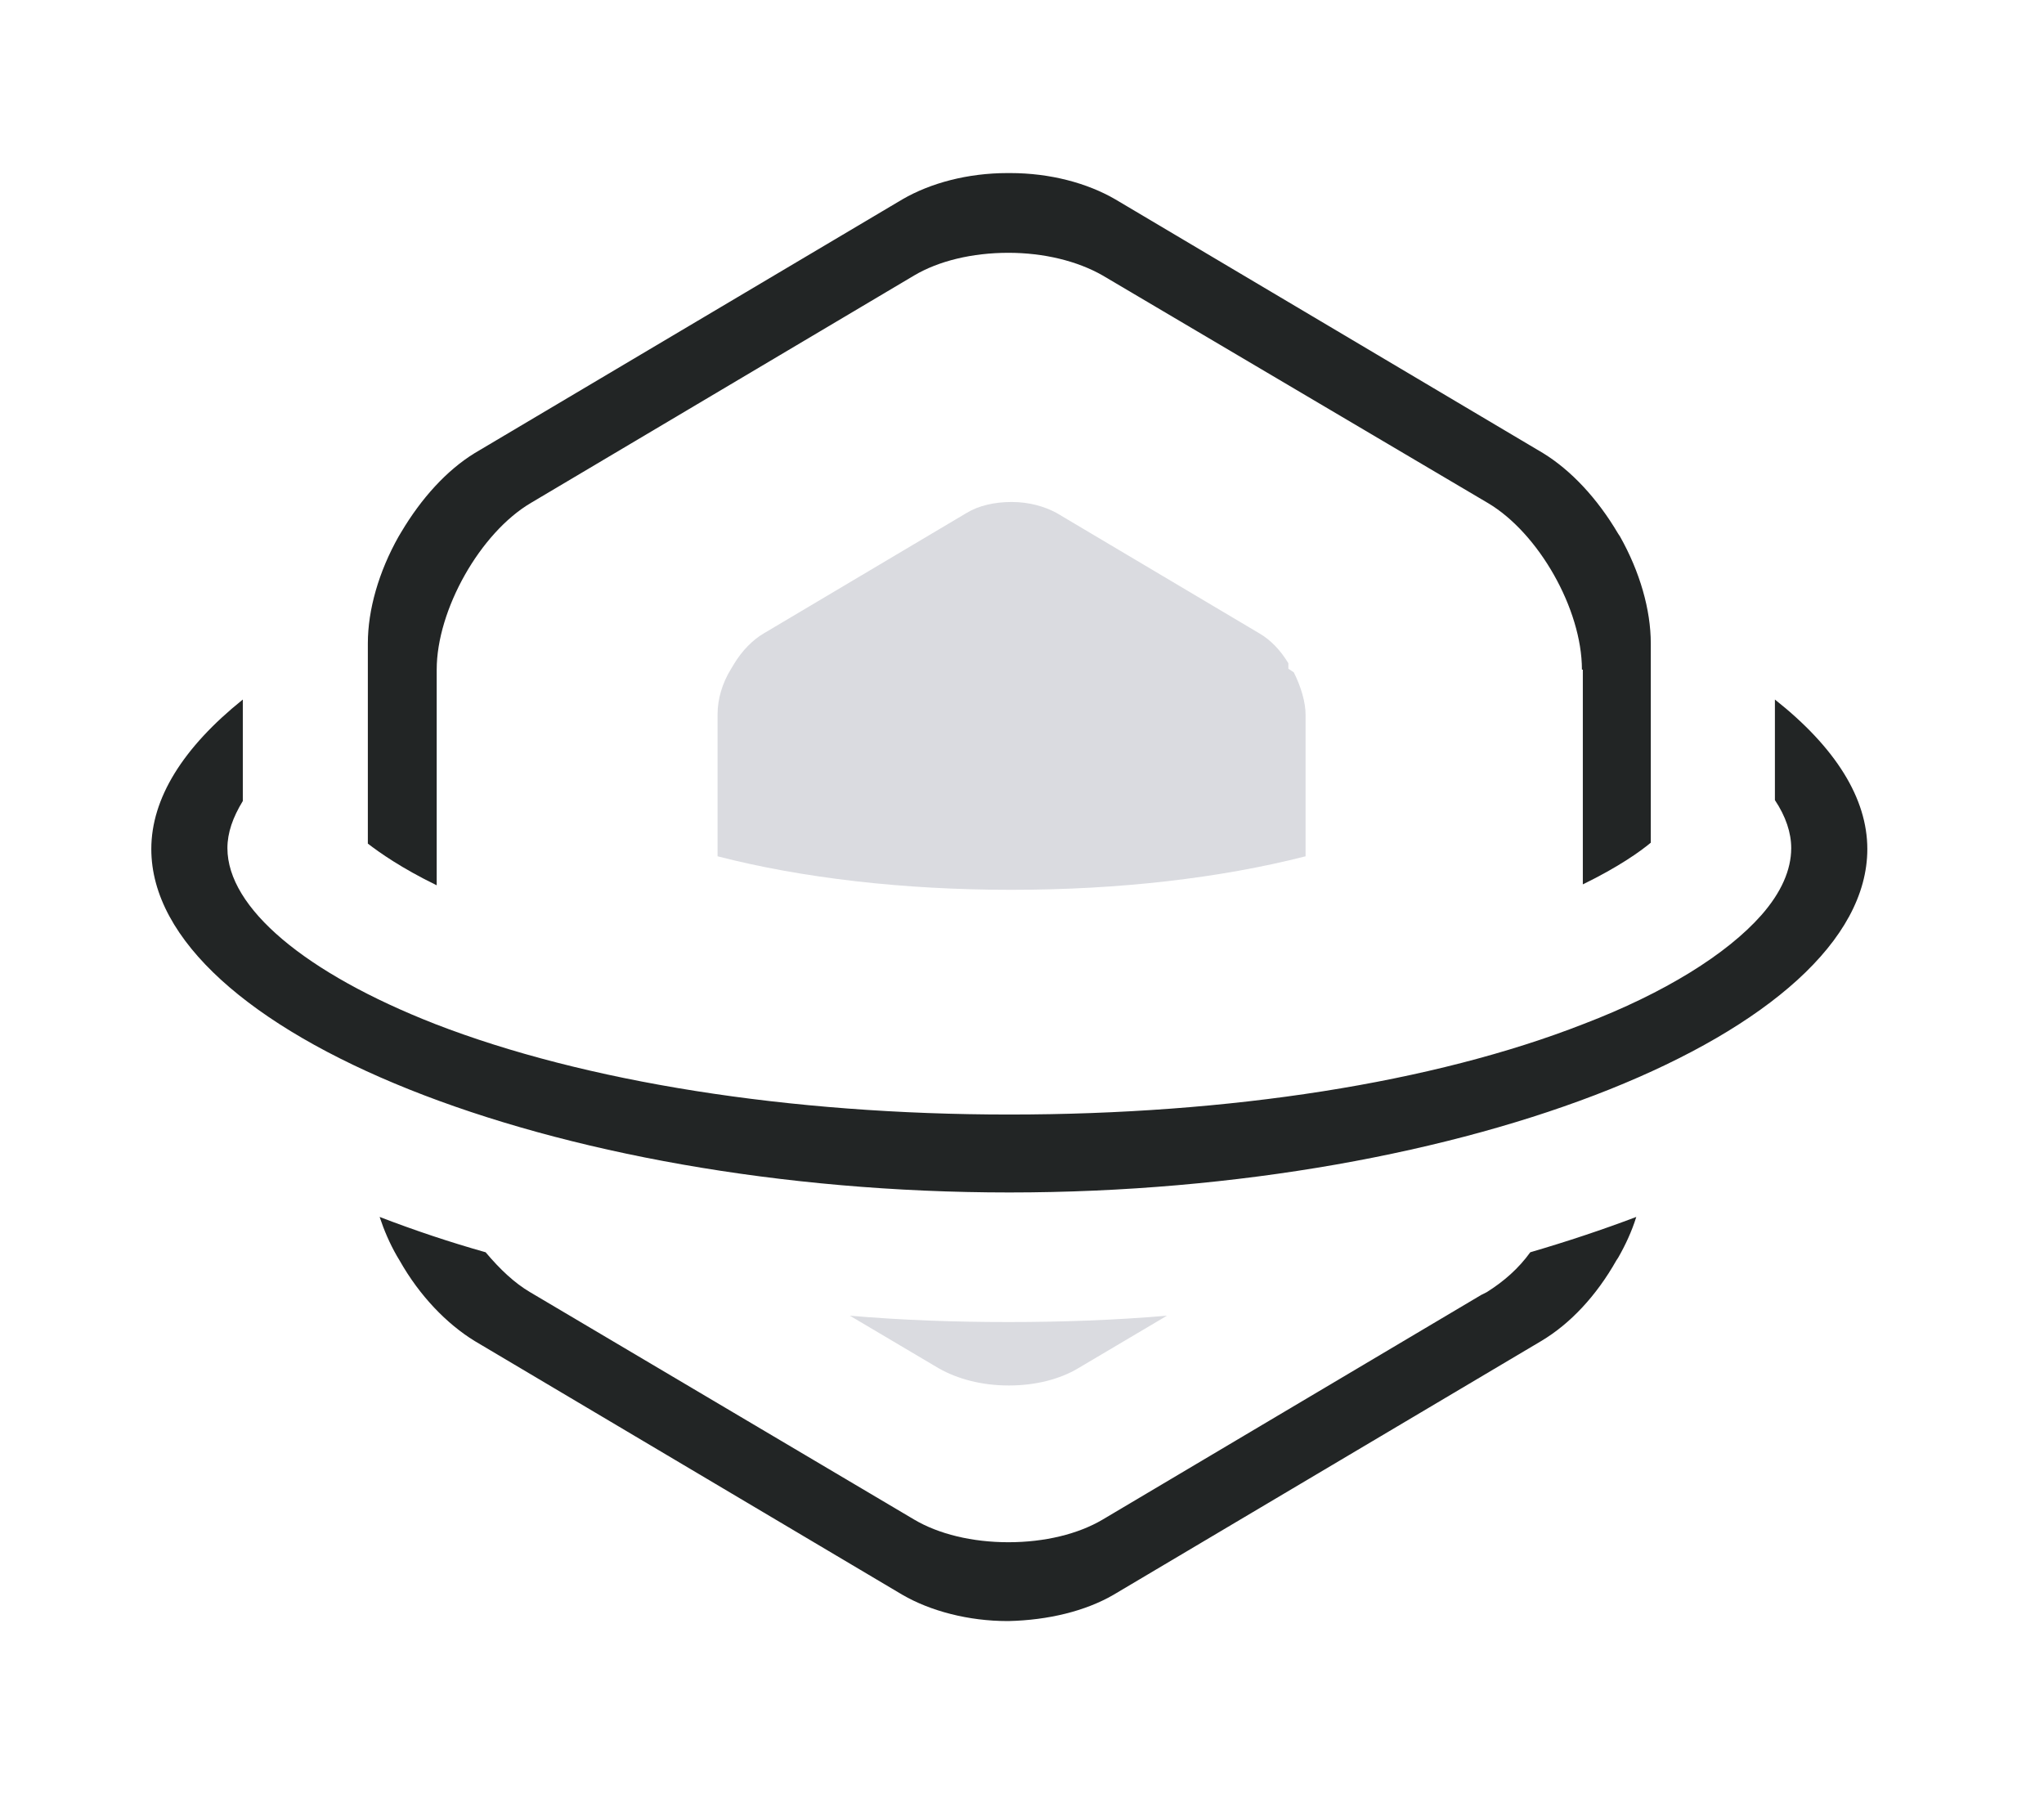
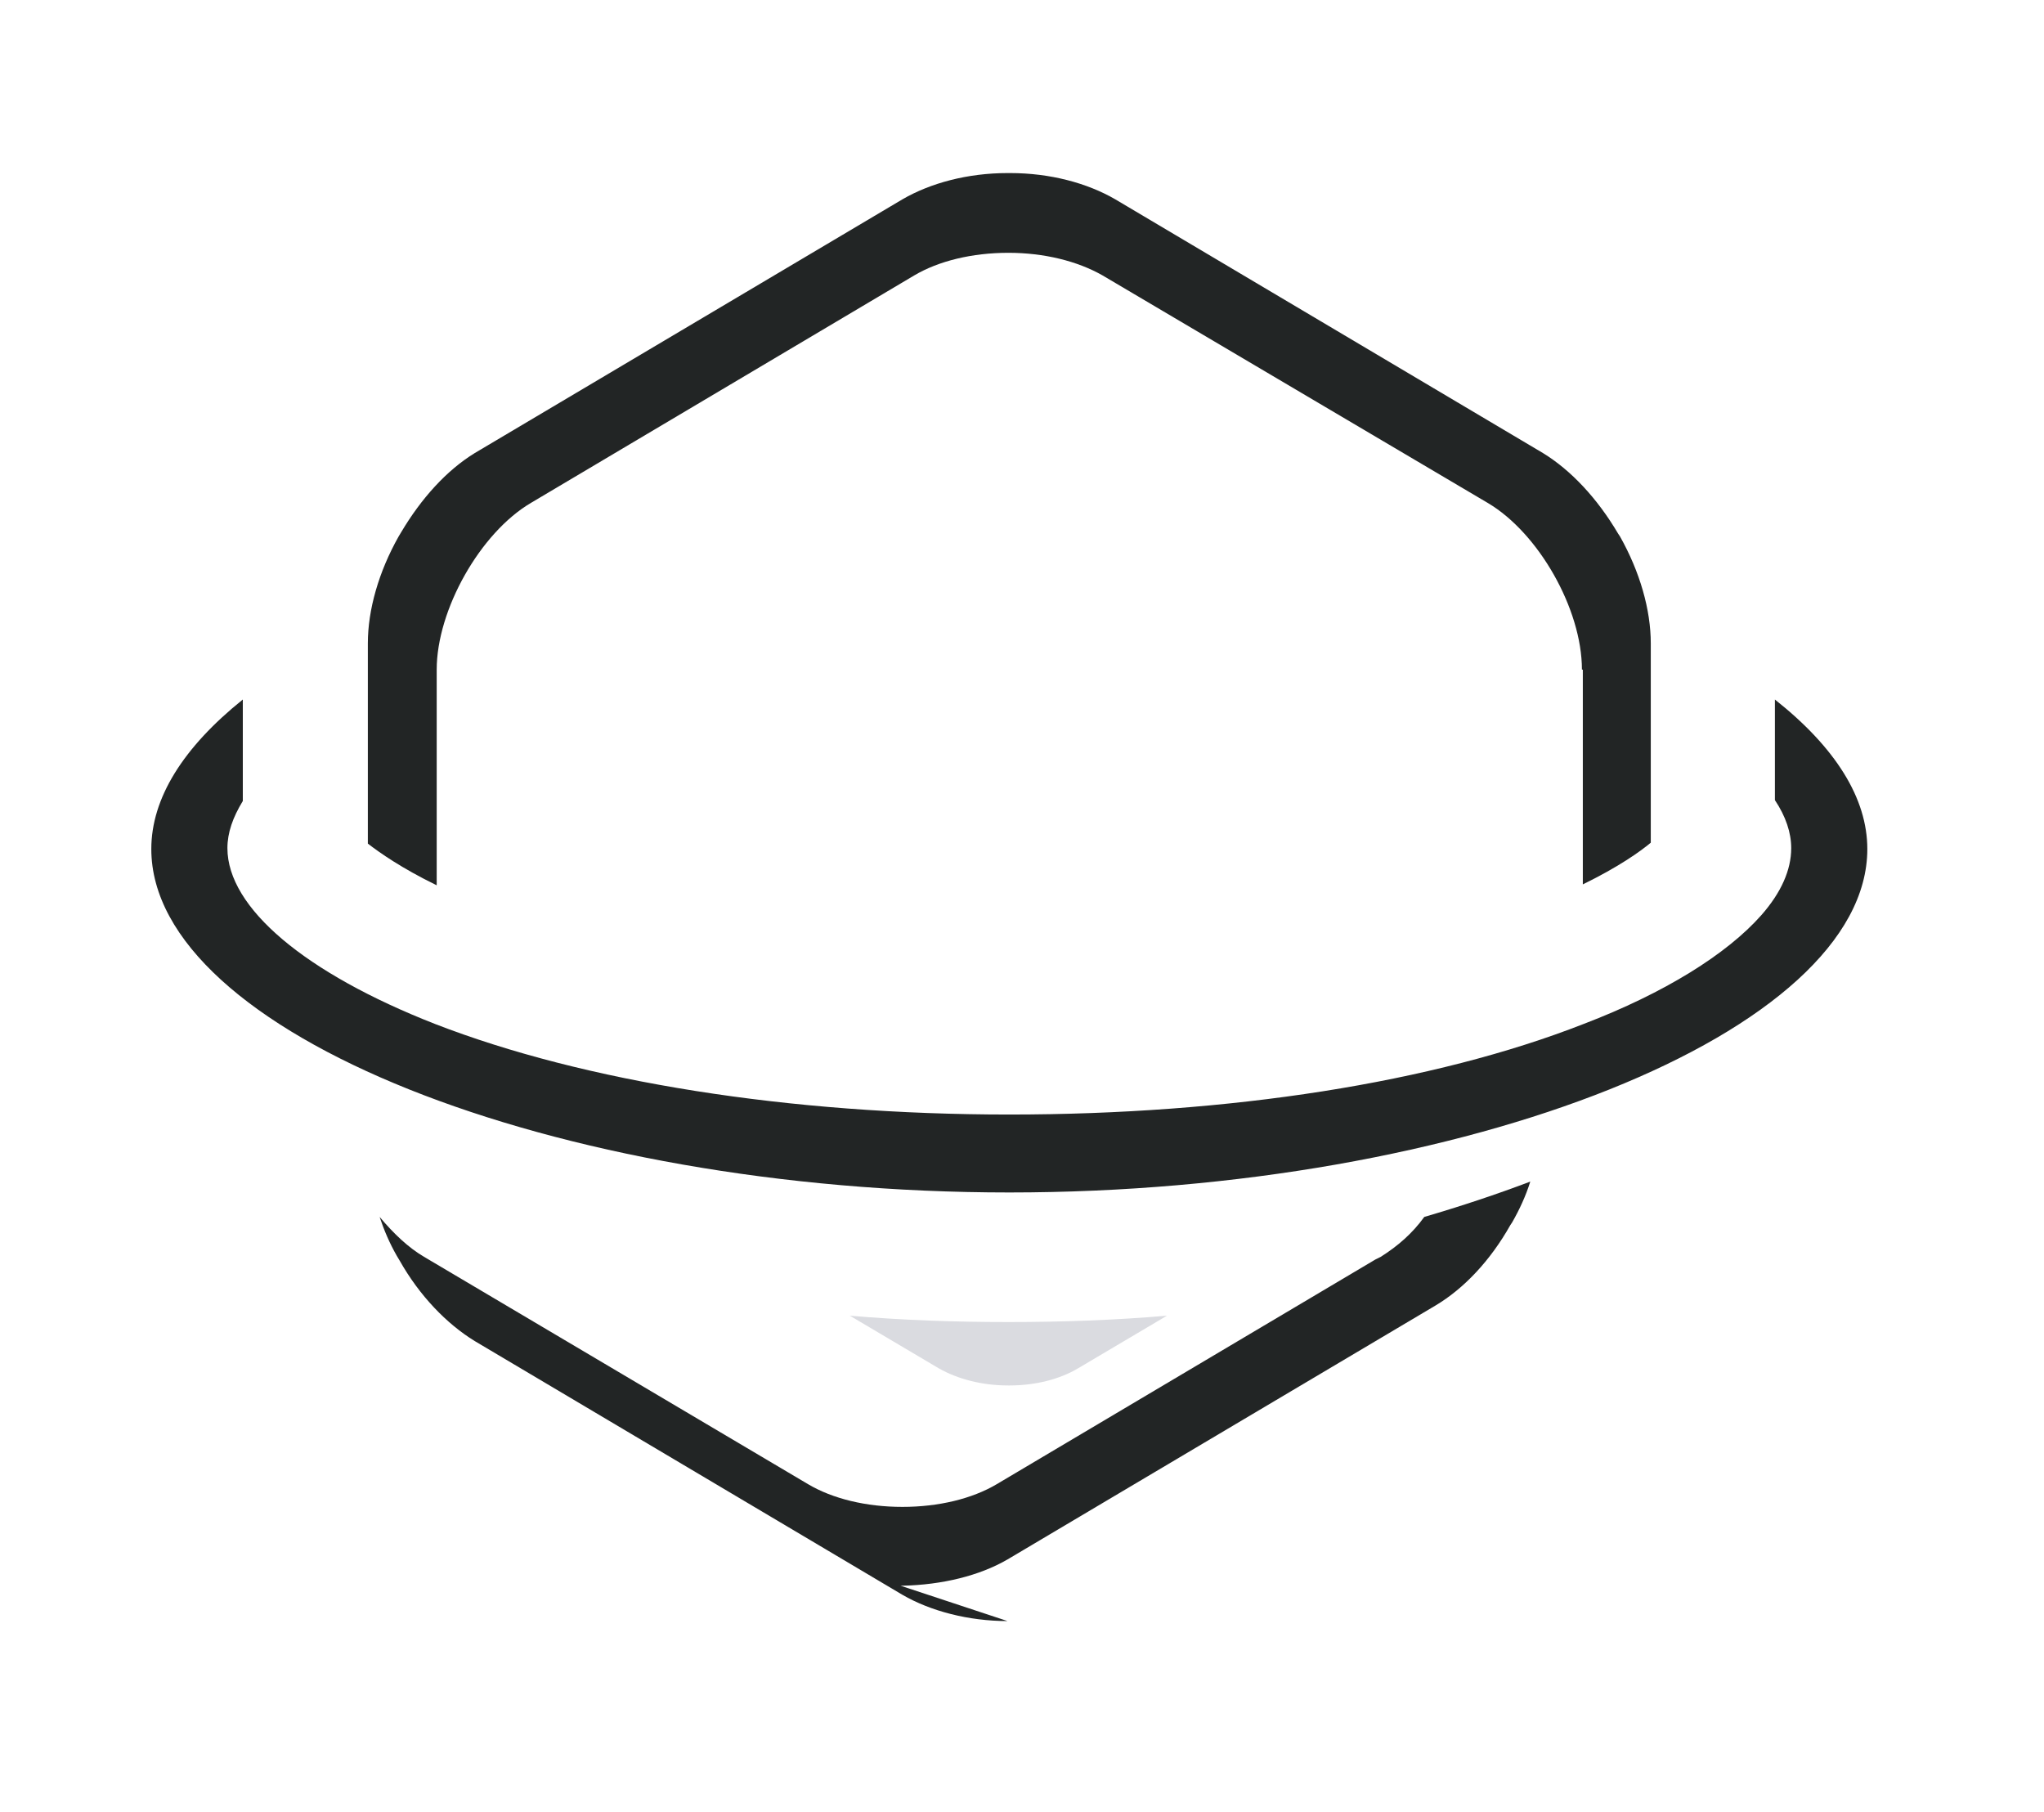
<svg xmlns="http://www.w3.org/2000/svg" version="1.1" id="隔离模式" x="0px" y="0px" viewBox="0 0 225.6 200" style="enable-background:new 0 0 225.6 200;" xml:space="preserve">
  <style type="text/css">
	.st0{fill:#222525;}
	.st1{fill:#DADBE0;}
</style>
  <g>
    <path class="st0" d="M174.6,73.9c0-6.7-4.8-15.1-10.4-18.4l-42.5-25.1c-2.8-1.6-6.5-2.5-10.4-2.5c-4,0-7.7,0.9-10.4,2.5L58.6,55.5   c-5.6,3.3-10.4,11.8-10.4,18.4v23.8c-3.9-1.9-6.3-3.6-7.6-4.6V71c0-3.7,1.2-7.9,3.4-11.8l0.3-0.5c2.2-3.7,5-6.8,8.1-8.7l47.2-28   c3.1-1.8,7.2-2.9,11.6-2.9h0.3c4.4,0,8.5,1.1,11.6,2.9l47.2,28c3.1,1.9,6,5,8.3,8.9l0.2,0.3c2.2,3.9,3.4,8.1,3.4,11.8v22   c-1.2,1-3.6,2.7-7.5,4.6V73.9z" />
  </g>
  <g>
-     <path class="st0" d="M111.2,178.9c-4.3,0-8.5-1.1-11.6-2.9l-47.2-28c-3.1-1.9-6.1-5-8.3-8.9l-0.3-0.5l0,0c-0.8-1.4-1.4-2.8-1.9-4.3   c3.9,1.5,7.8,2.8,11.7,3.9c1.6,1.9,3.2,3.4,4.9,4.4l42.4,25.1c2.7,1.6,6.4,2.5,10.4,2.5s7.7-0.9,10.4-2.5l41.8-24.8h0l0.6-0.3   c1.9-1.2,3.5-2.6,4.8-4.4c4.1-1.2,8-2.5,11.7-3.9c-0.5,1.6-1.2,3.1-2,4.5l-0.2,0.3c-2.2,3.9-5.1,7-8.3,8.9l-47.2,28   c-3.1,1.8-7.2,2.8-11.6,2.9l-0.2,0L111.2,178.9z" />
+     <path class="st0" d="M111.2,178.9c-4.3,0-8.5-1.1-11.6-2.9l-47.2-28c-3.1-1.9-6.1-5-8.3-8.9l-0.3-0.5l0,0c-0.8-1.4-1.4-2.8-1.9-4.3   c1.6,1.9,3.2,3.4,4.9,4.4l42.4,25.1c2.7,1.6,6.4,2.5,10.4,2.5s7.7-0.9,10.4-2.5l41.8-24.8h0l0.6-0.3   c1.9-1.2,3.5-2.6,4.8-4.4c4.1-1.2,8-2.5,11.7-3.9c-0.5,1.6-1.2,3.1-2,4.5l-0.2,0.3c-2.2,3.9-5.1,7-8.3,8.9l-47.2,28   c-3.1,1.8-7.2,2.8-11.6,2.9l-0.2,0L111.2,178.9z" />
  </g>
  <g>
-     <path class="st1" d="M111.6,98.2c-11.9,0-23.1-1.3-32.4-3.7V78.8c0-1.6,0.5-3.4,1.5-5l0.3-0.5v0c0.9-1.5,2.1-2.7,3.3-3.4l22.4-13.3   c1.3-0.8,3.1-1.2,4.9-1.2h0.1c1.9,0,3.6,0.5,4.9,1.2L139,69.9c1.2,0.7,2.3,1.8,3.2,3.3v0.6l0.6,0.4c0.8,1.6,1.3,3.3,1.3,4.7v15.6   C134.7,96.9,123.6,98.2,111.6,98.2z" />
-   </g>
+     </g>
  <g>
    <path class="st1" d="M111.3,152.9c-2.9,0-5.6-0.7-7.7-1.9l-9.8-5.8c5.8,0.5,11.6,0.7,17.5,0.7c5.8,0,11.7-0.2,17.5-0.7L119,151   c-2,1.2-4.7,1.9-7.6,1.9H111.3L111.3,152.9z" />
  </g>
  <g>
    <path class="st0" d="M111.4,131.6c-50.4,0-94.7-17.7-94.7-37.9c0-5.6,3.5-11.2,10.1-16.5v11.2c-1.1,1.8-1.7,3.5-1.7,5.2   c0,6.6,8.6,13.8,22.9,19.4c16.5,6.4,39.1,10,63.4,10c24.3,0,46.8-3.5,63.4-10c8.9-3.4,15.8-7.7,19.6-12c2.2-2.5,3.3-5,3.3-7.4   c0-1.7-0.6-3.5-1.8-5.3V77.2c6.7,5.3,10.2,10.9,10.2,16.5C206.1,113.9,161.8,131.6,111.4,131.6z" />
  </g>
</svg>